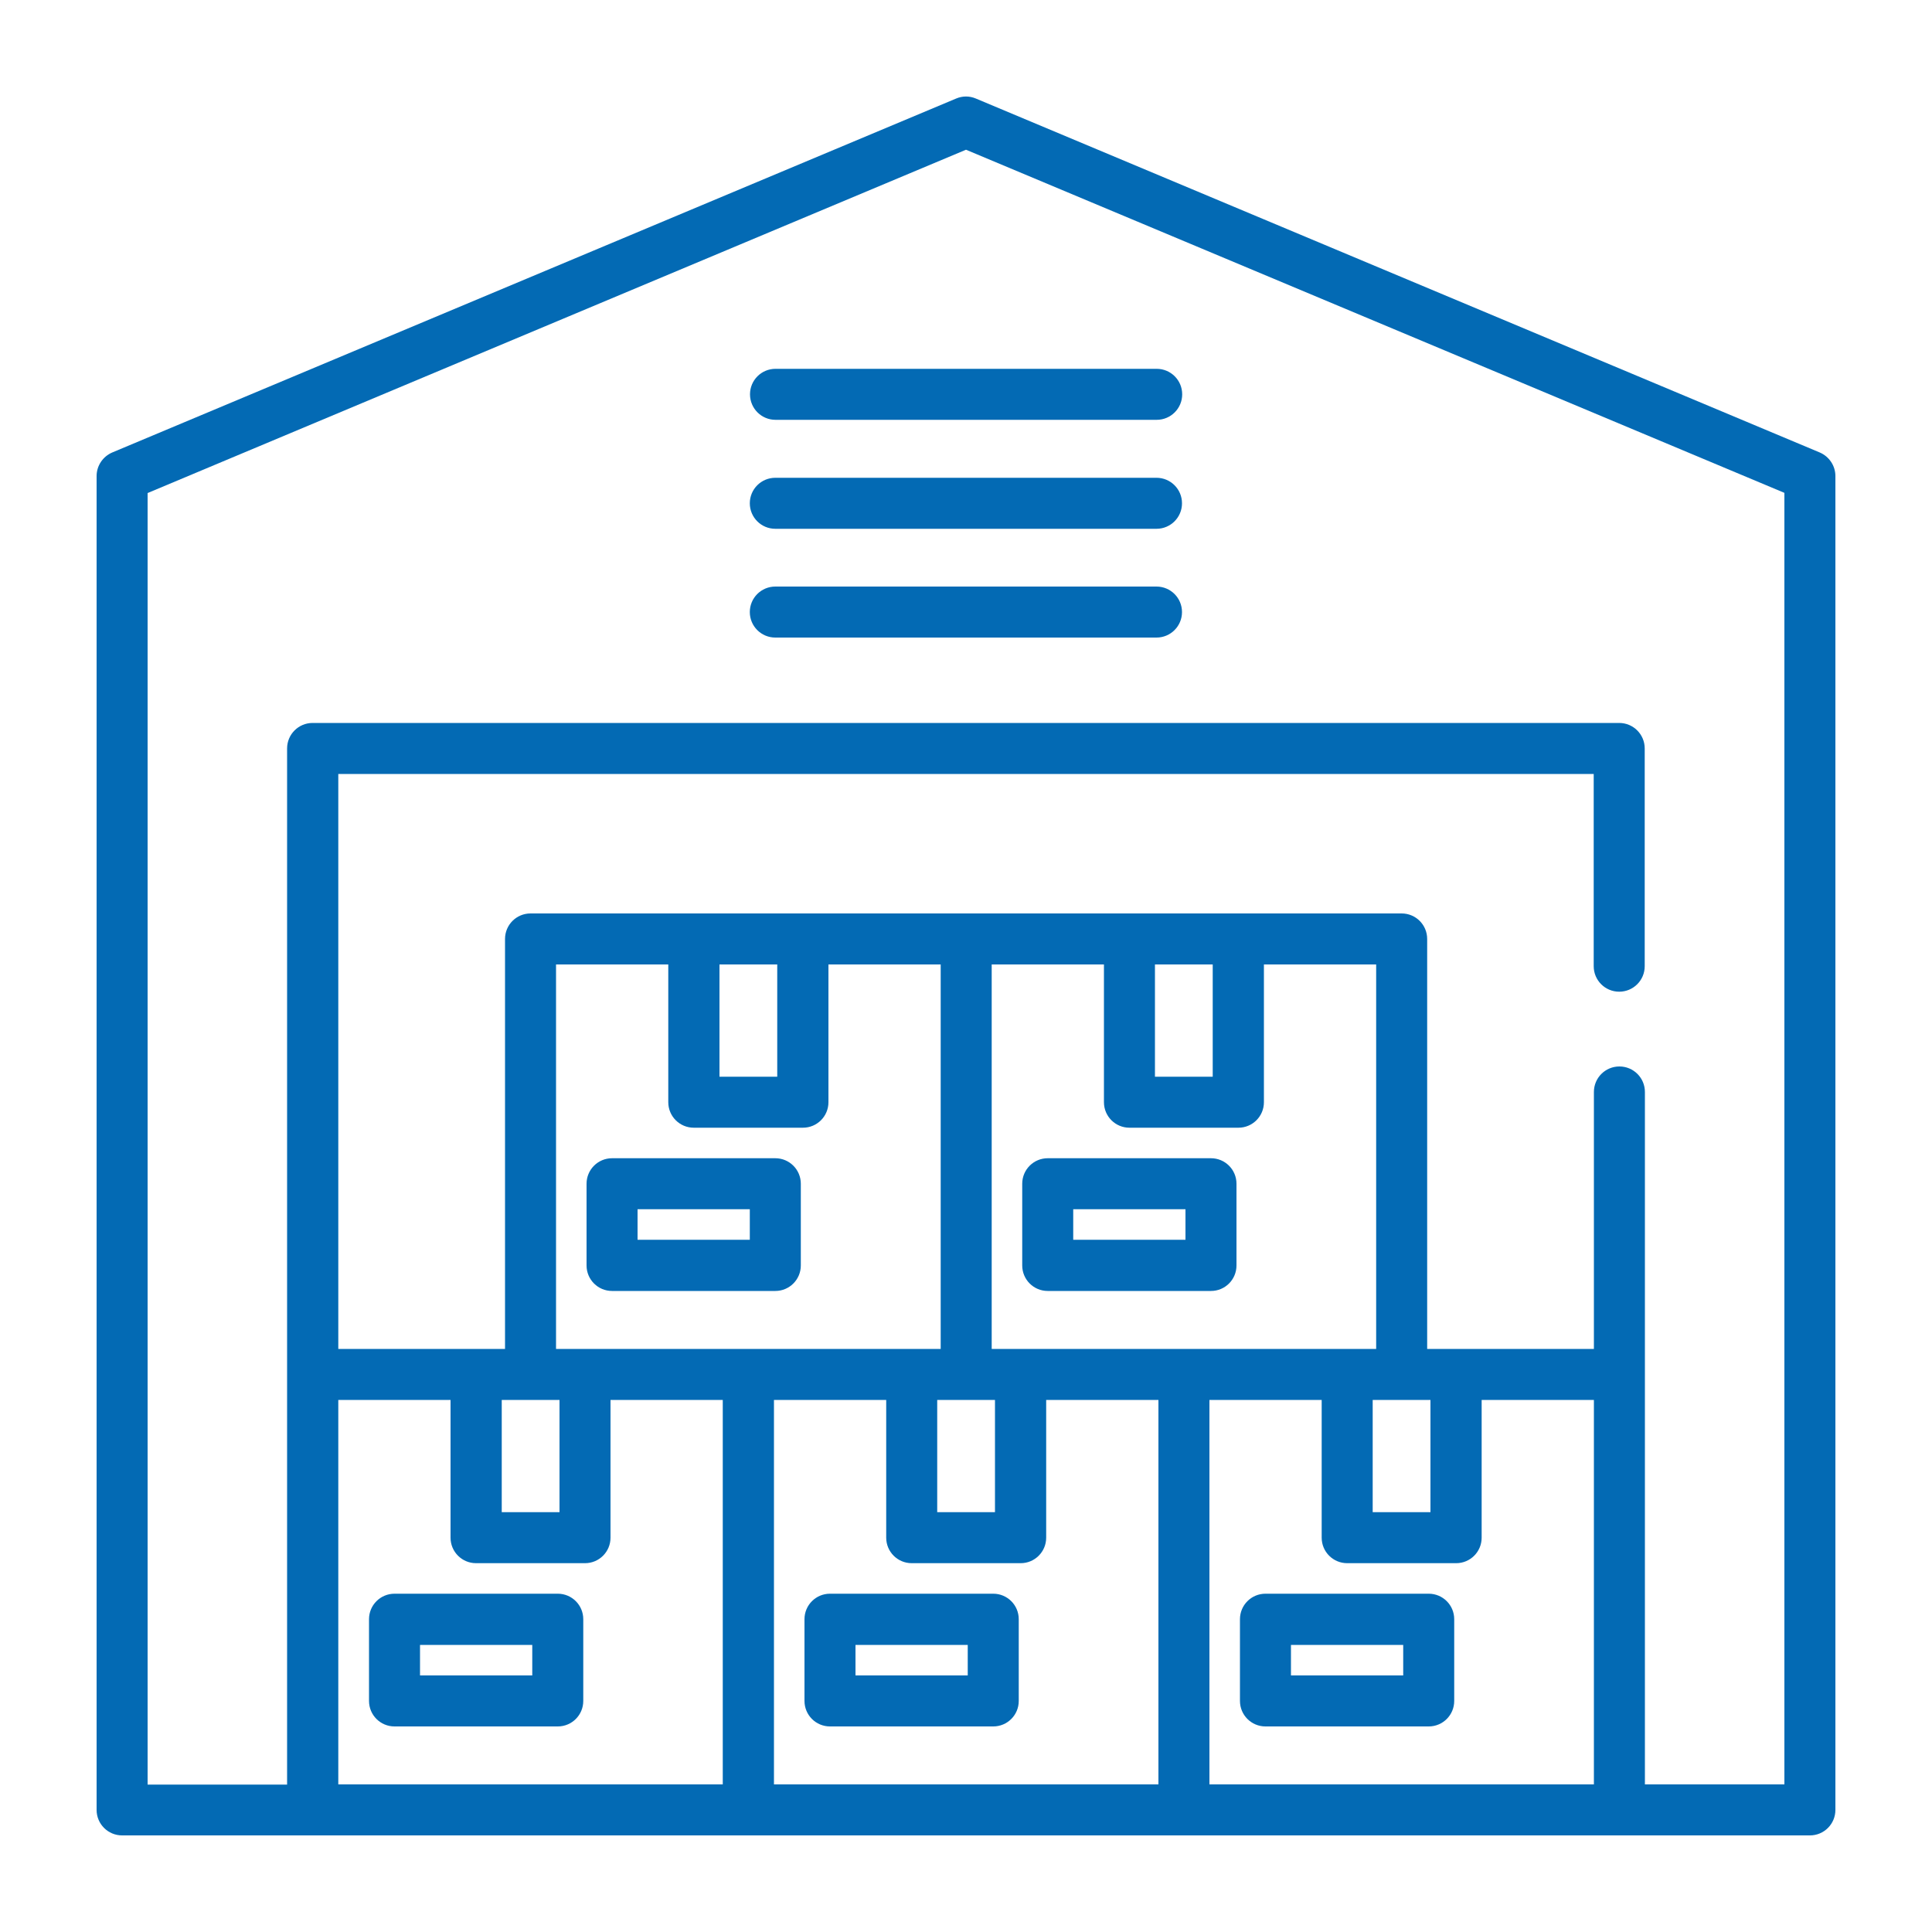
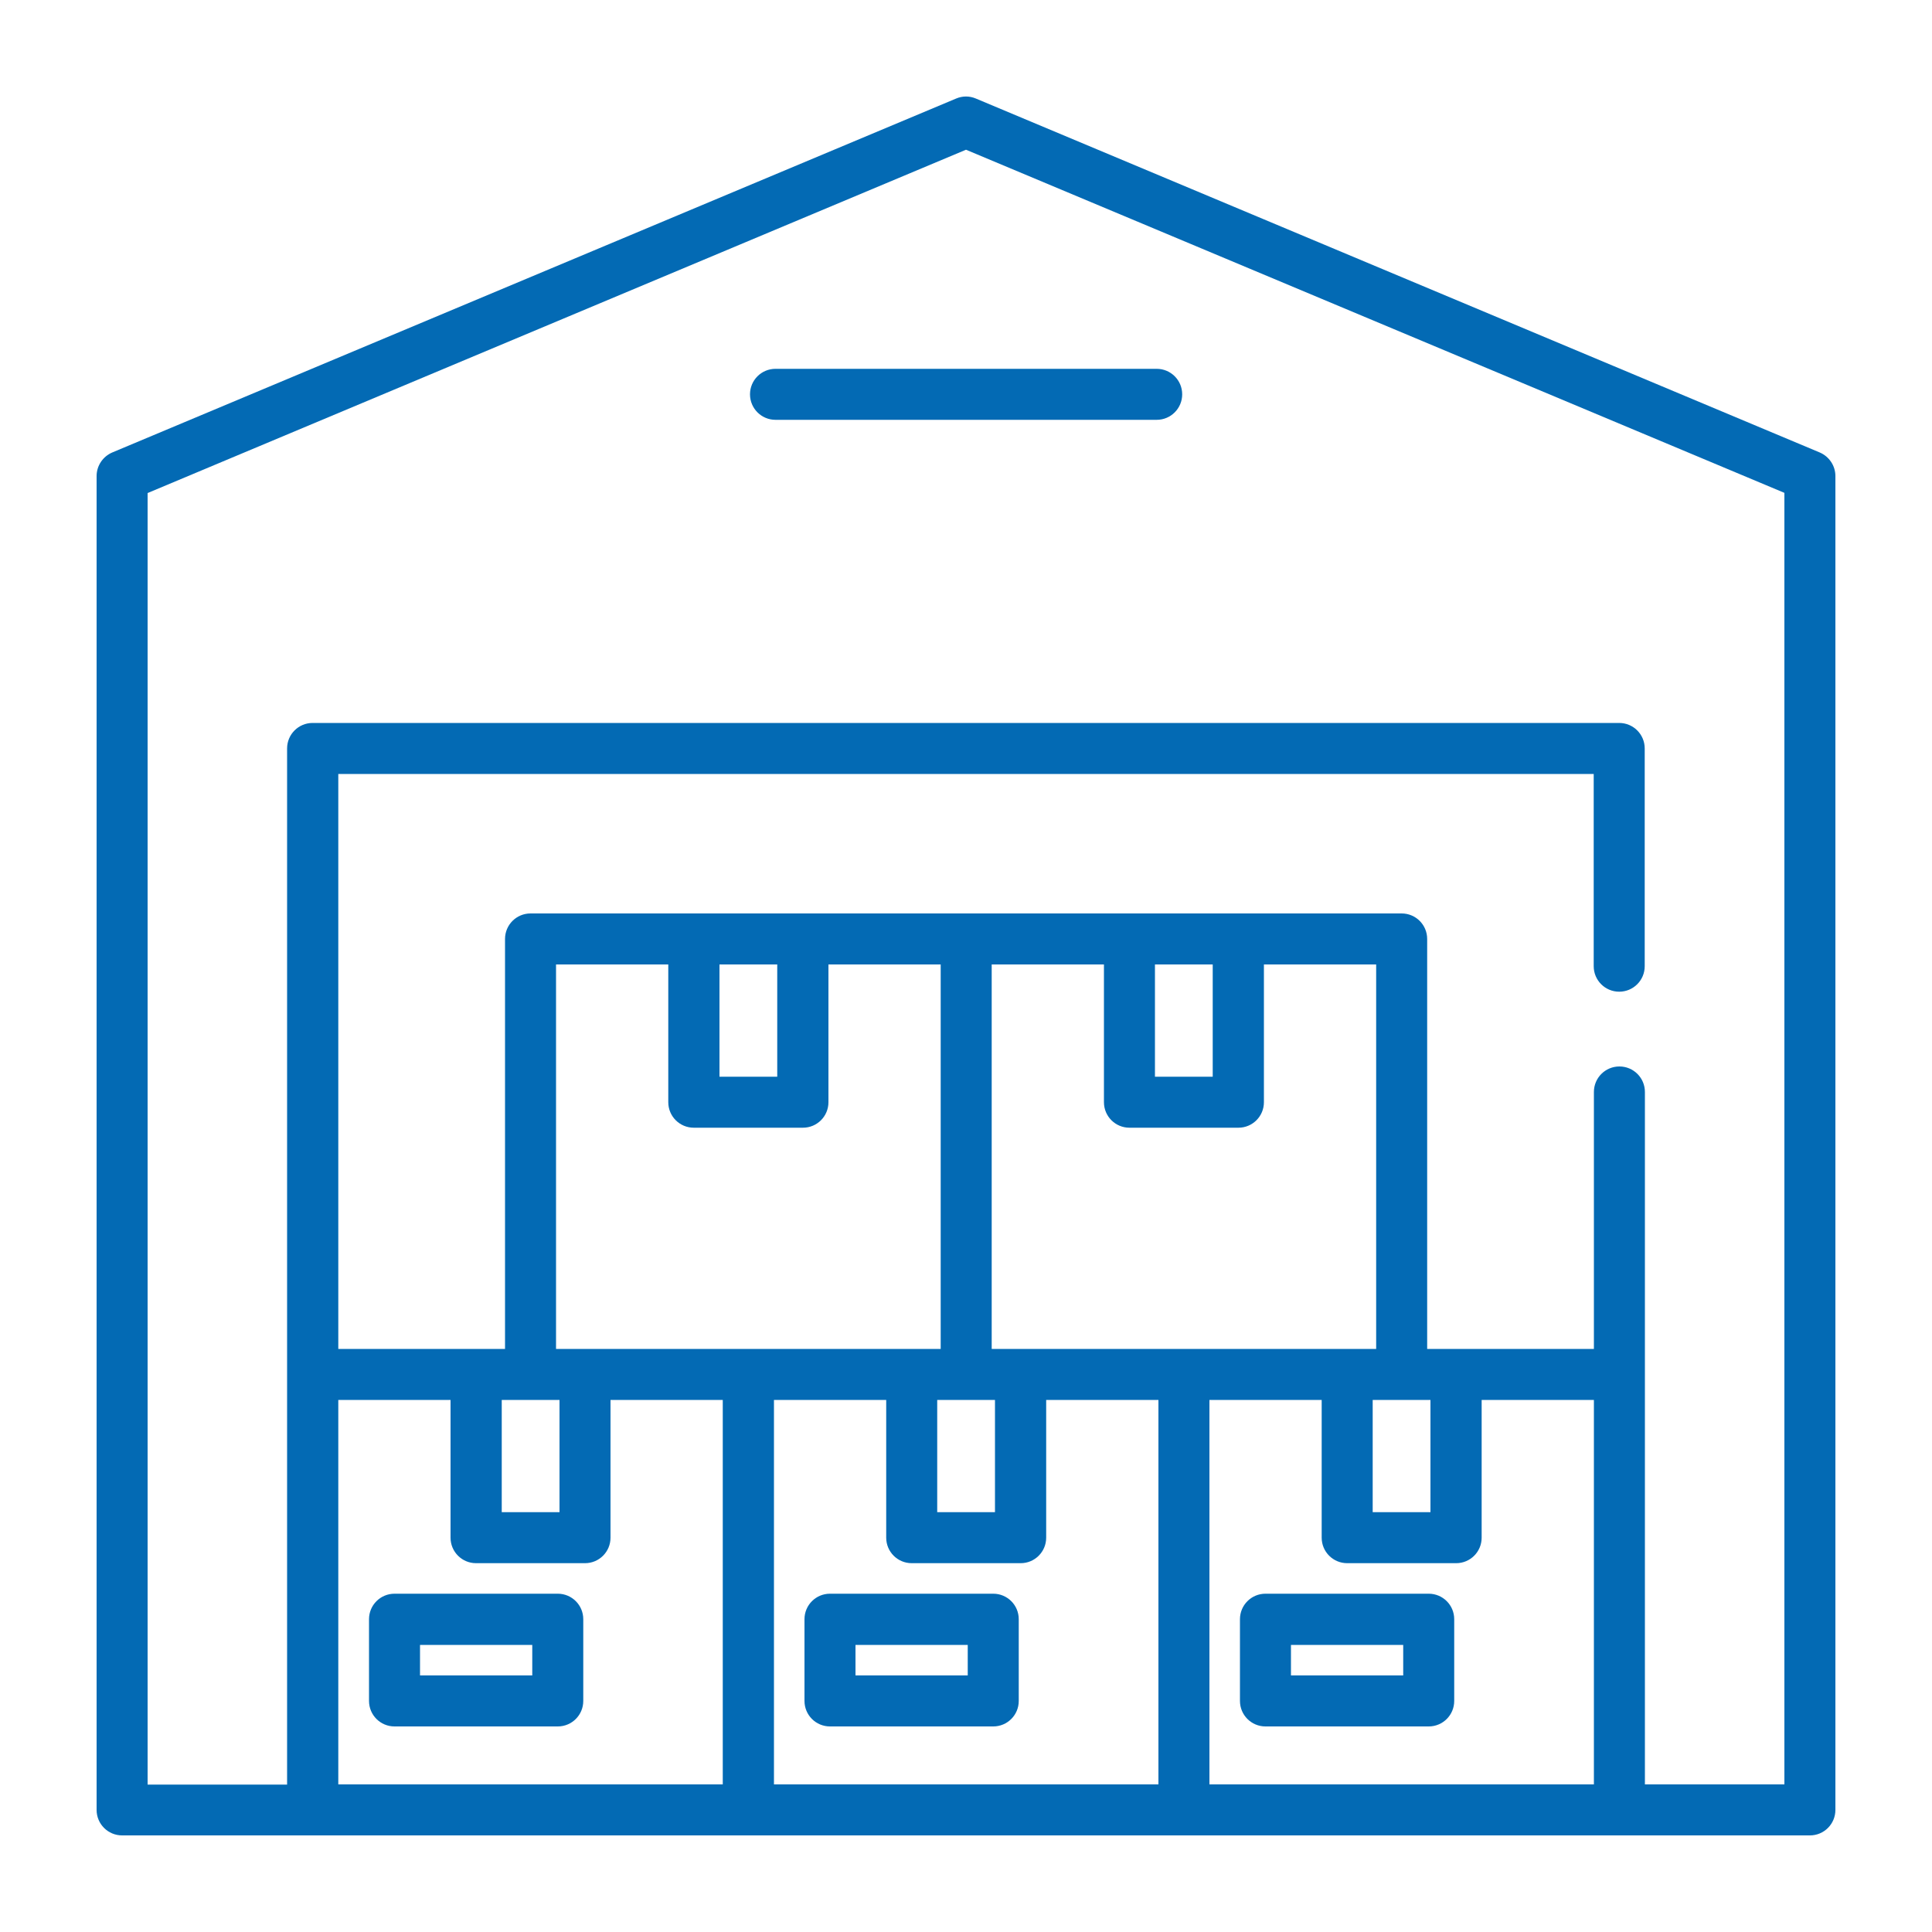
<svg xmlns="http://www.w3.org/2000/svg" id="Layer_1" viewBox="0 0 100 100">
  <path d="M94.19,23.42L50.51,5.1c-.33-.14-.69-.14-1.02,0L5.81,23.42c-.49,.21-.81,.69-.81,1.22V93.68c0,.73,.59,1.32,1.32,1.32H93.68c.73,0,1.32-.59,1.32-1.32V24.64c0-.53-.32-1.01-.81-1.22ZM17.51,72.46h5.81v7.13c0,.73,.59,1.32,1.32,1.32h5.64c.73,0,1.32-.59,1.32-1.32v-7.13h5.81v19.9H17.51v-19.9Zm19.73-22.54h2.99v5.81h-2.99v-5.81Zm-1.32,8.45h5.64c.73,0,1.32-.59,1.32-1.32v-7.13h5.81v19.9H28.78v-19.9h5.81v7.13c0,.73,.59,1.32,1.32,1.32Zm15.41-8.45h5.81v7.13c0,.73,.59,1.32,1.32,1.32h5.64c.73,0,1.32-.59,1.32-1.32v-7.13h5.81v19.9h-19.9v-19.9Zm8.45,0h2.99v5.81h-2.99v-5.81Zm11.27,22.54h2.99v5.81h-2.99v-5.81Zm-22.54,0h2.99v5.81h-2.99v-5.81Zm-19.55,0v5.81h-2.99v-5.81h2.99Zm11.1,0h5.81v7.13c0,.73,.59,1.32,1.32,1.32h5.64c.73,0,1.32-.59,1.32-1.32v-7.13h5.81v19.9h-19.9v-19.9Zm22.54,19.9v-19.9h5.81v7.13c0,.73,.59,1.32,1.32,1.32h5.64c.73,0,1.32-.59,1.32-1.32v-7.13h5.81v19.9h-19.9Zm29.76,0h-7.22V56.52c0-.73-.59-1.32-1.32-1.32s-1.32,.59-1.32,1.32v13.3h-8.63v-21.22c0-.73-.59-1.32-1.32-1.32H27.46c-.73,0-1.32,.59-1.32,1.32v21.22h-8.63v-29.76H82.49v9.95c0,.73,.59,1.32,1.32,1.32s1.32-.59,1.32-1.32v-11.27c0-.73-.59-1.32-1.32-1.32H16.18c-.73,0-1.32,.59-1.32,1.32v53.63H7.64V25.52L50,7.75l42.36,17.76V92.36Z" style="fill:#036ab4;" />
  <path d="M38.82,20.41c0,.73,.59,1.32,1.32,1.32h19.73c.73,0,1.32-.59,1.32-1.32s-.59-1.32-1.32-1.32h-19.73c-.73,0-1.32,.59-1.32,1.32Z" style="fill:#036ab4;" />
-   <path d="M59.86,24.73h-19.73c-.73,0-1.32,.59-1.32,1.32s.59,1.32,1.32,1.32h19.73c.73,0,1.32-.59,1.32-1.32s-.59-1.32-1.32-1.32Z" style="fill:#036ab4;" />
-   <path d="M59.86,30.36h-19.73c-.73,0-1.32,.59-1.32,1.32s.59,1.32,1.32,1.32h19.73c.73,0,1.32-.59,1.32-1.32s-.59-1.32-1.32-1.32Z" style="fill:#036ab4;" />
  <path d="M51.41,82.49h-8.45c-.73,0-1.32,.59-1.32,1.32v4.23c0,.73,.59,1.32,1.32,1.32h8.45c.73,0,1.32-.59,1.32-1.32v-4.23c0-.73-.59-1.32-1.32-1.32Zm-1.32,4.23h-5.81v-1.58h5.81v1.58Z" style="fill:#036ab4;" />
  <path d="M73.95,82.49h-8.45c-.73,0-1.32,.59-1.32,1.32v4.23c0,.73,.59,1.32,1.32,1.32h8.45c.73,0,1.32-.59,1.32-1.32v-4.23c0-.73-.59-1.32-1.32-1.32Zm-1.32,4.23h-5.81v-1.58h5.81v1.58Z" style="fill:#036ab4;" />
  <path d="M28.87,82.49h-8.45c-.73,0-1.32,.59-1.32,1.32v4.23c0,.73,.59,1.32,1.32,1.32h8.45c.73,0,1.32-.59,1.32-1.32v-4.23c0-.73-.59-1.32-1.32-1.32Zm-1.32,4.23h-5.81v-1.58h5.81v1.58Z" style="fill:#036ab4;" />
-   <path d="M54.23,66.82h8.45c.73,0,1.32-.59,1.32-1.32v-4.23c0-.73-.59-1.32-1.32-1.32h-8.45c-.73,0-1.32,.59-1.32,1.32v4.23c0,.73,.59,1.32,1.32,1.32Zm1.32-4.23h5.81v1.58h-5.81v-1.58Z" style="fill:#036ab4;" />
-   <path d="M30.36,61.27v4.23c0,.73,.59,1.32,1.32,1.32h8.45c.73,0,1.32-.59,1.32-1.32v-4.23c0-.73-.59-1.32-1.32-1.32h-8.45c-.73,0-1.32,.59-1.32,1.32Zm2.64,1.32h5.81v1.58h-5.81v-1.58Z" style="fill:#036ab4;" />
</svg>